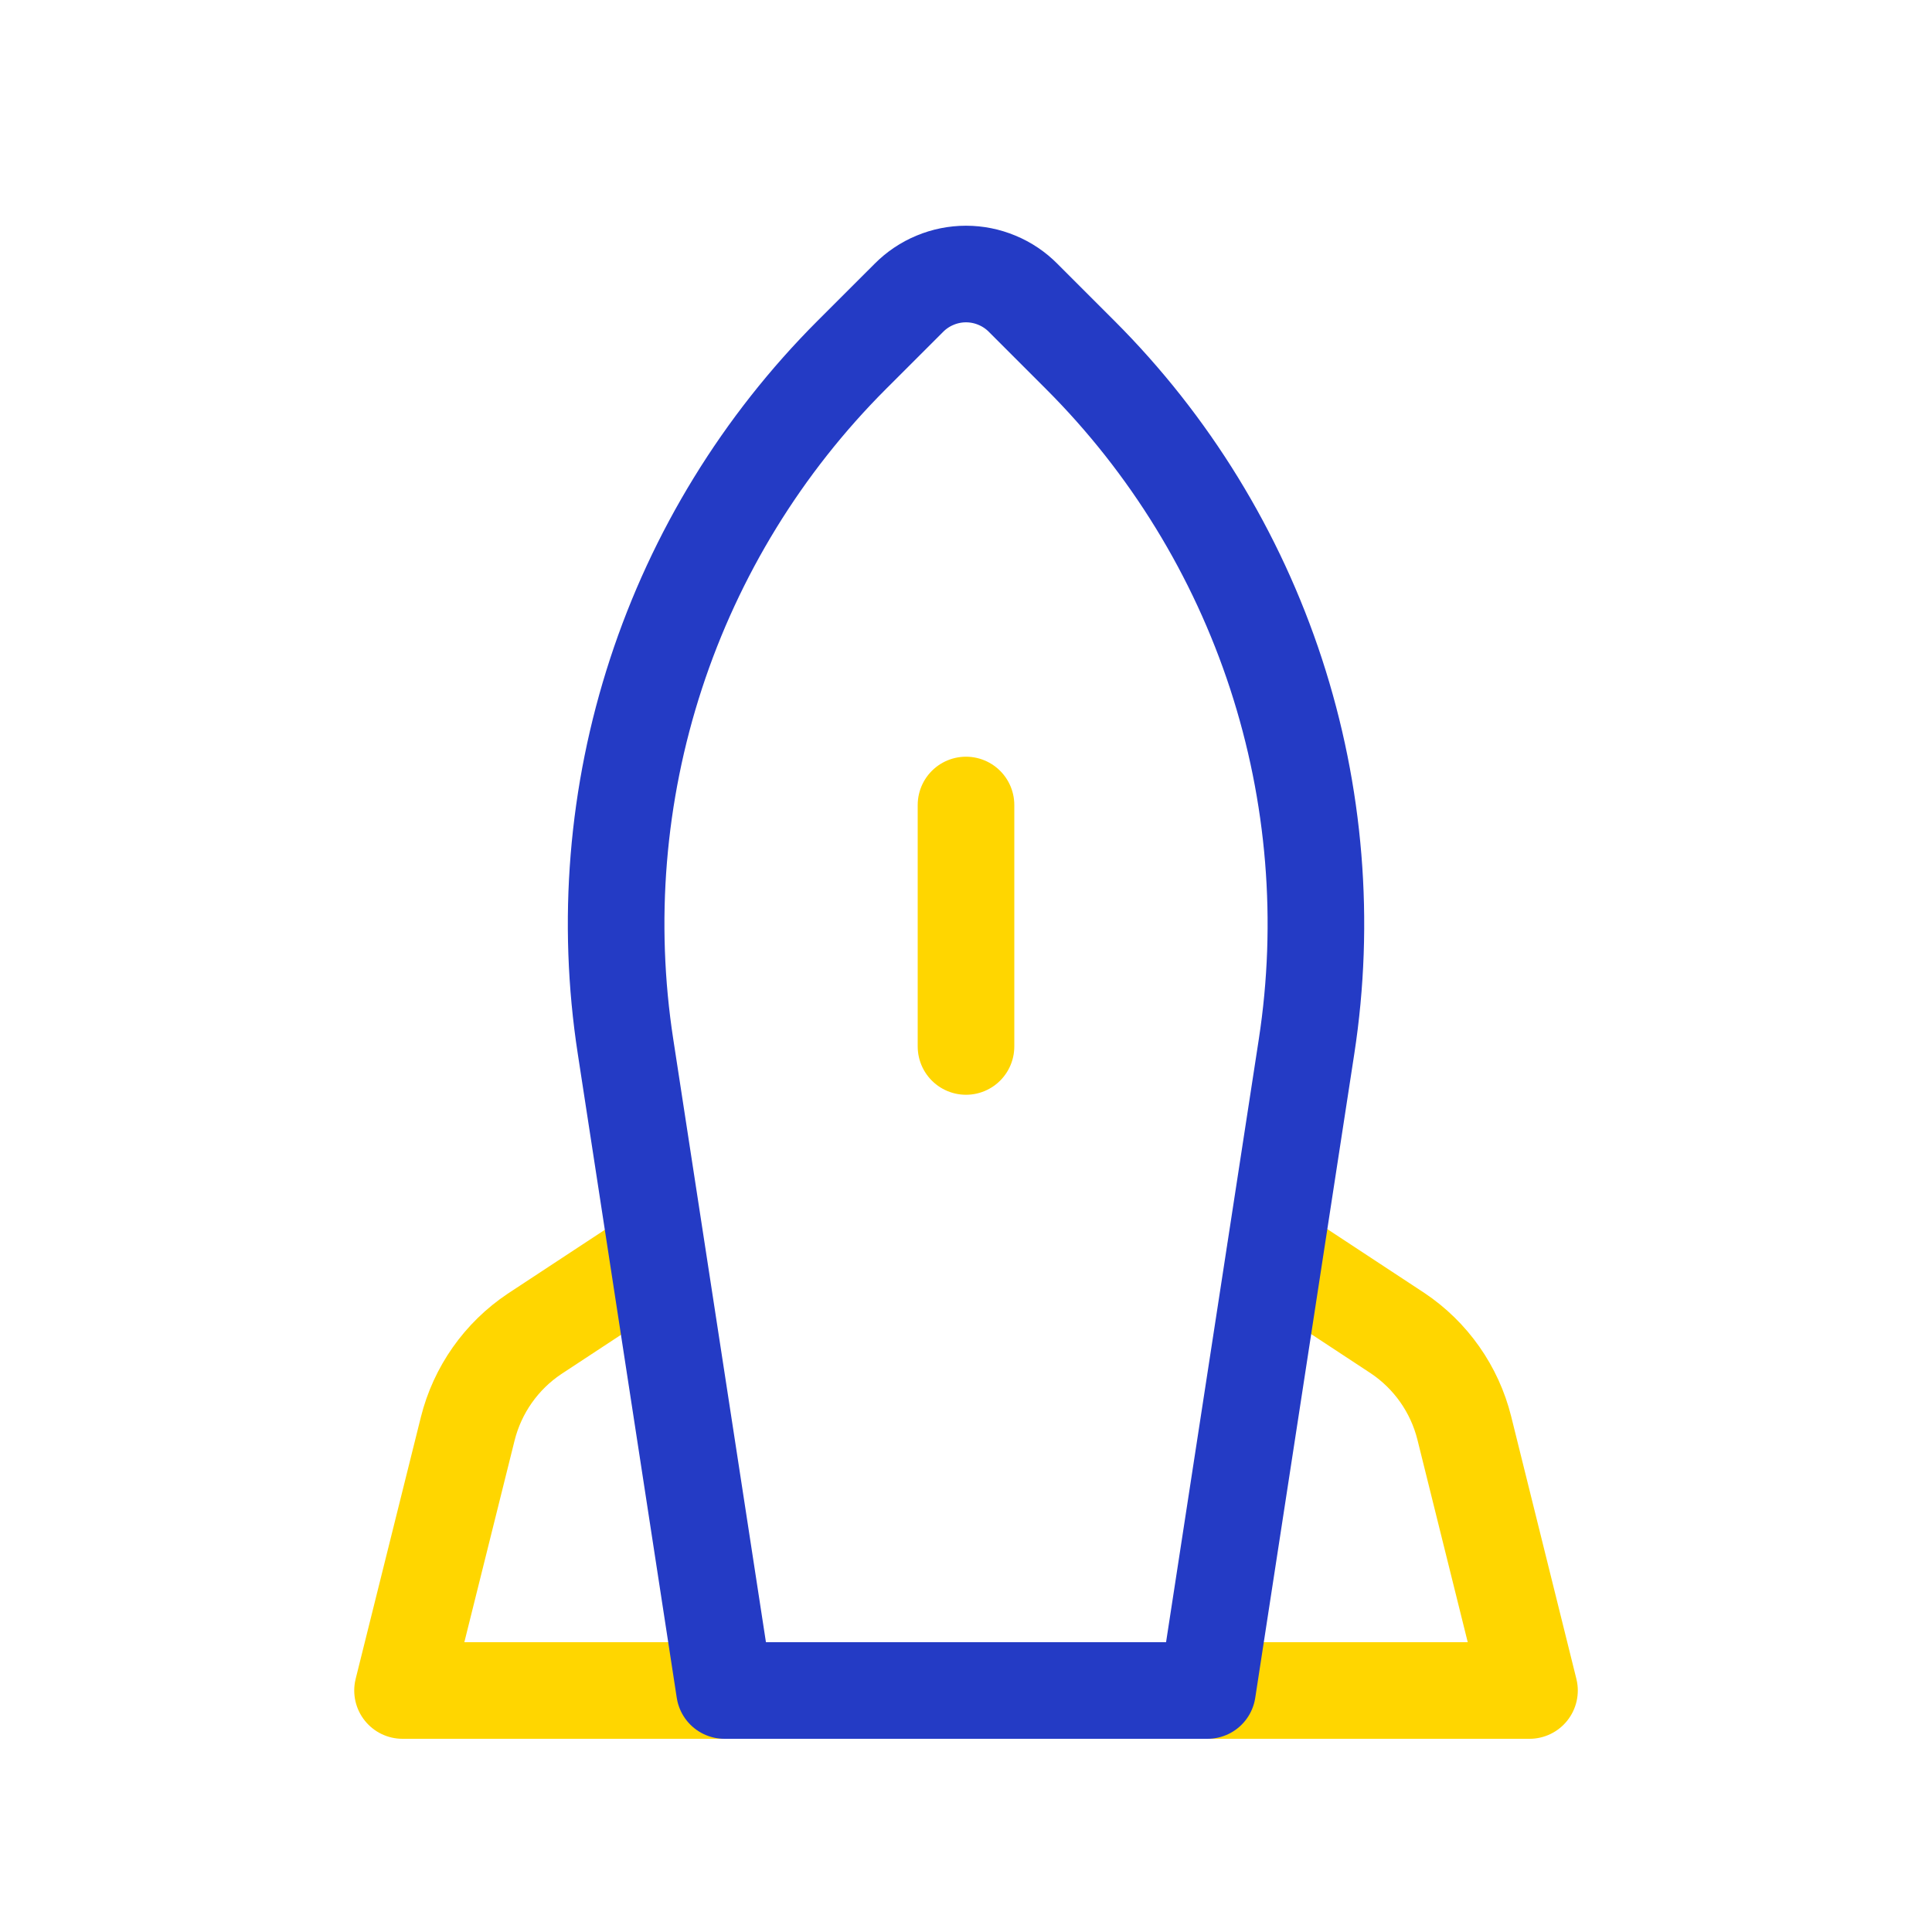
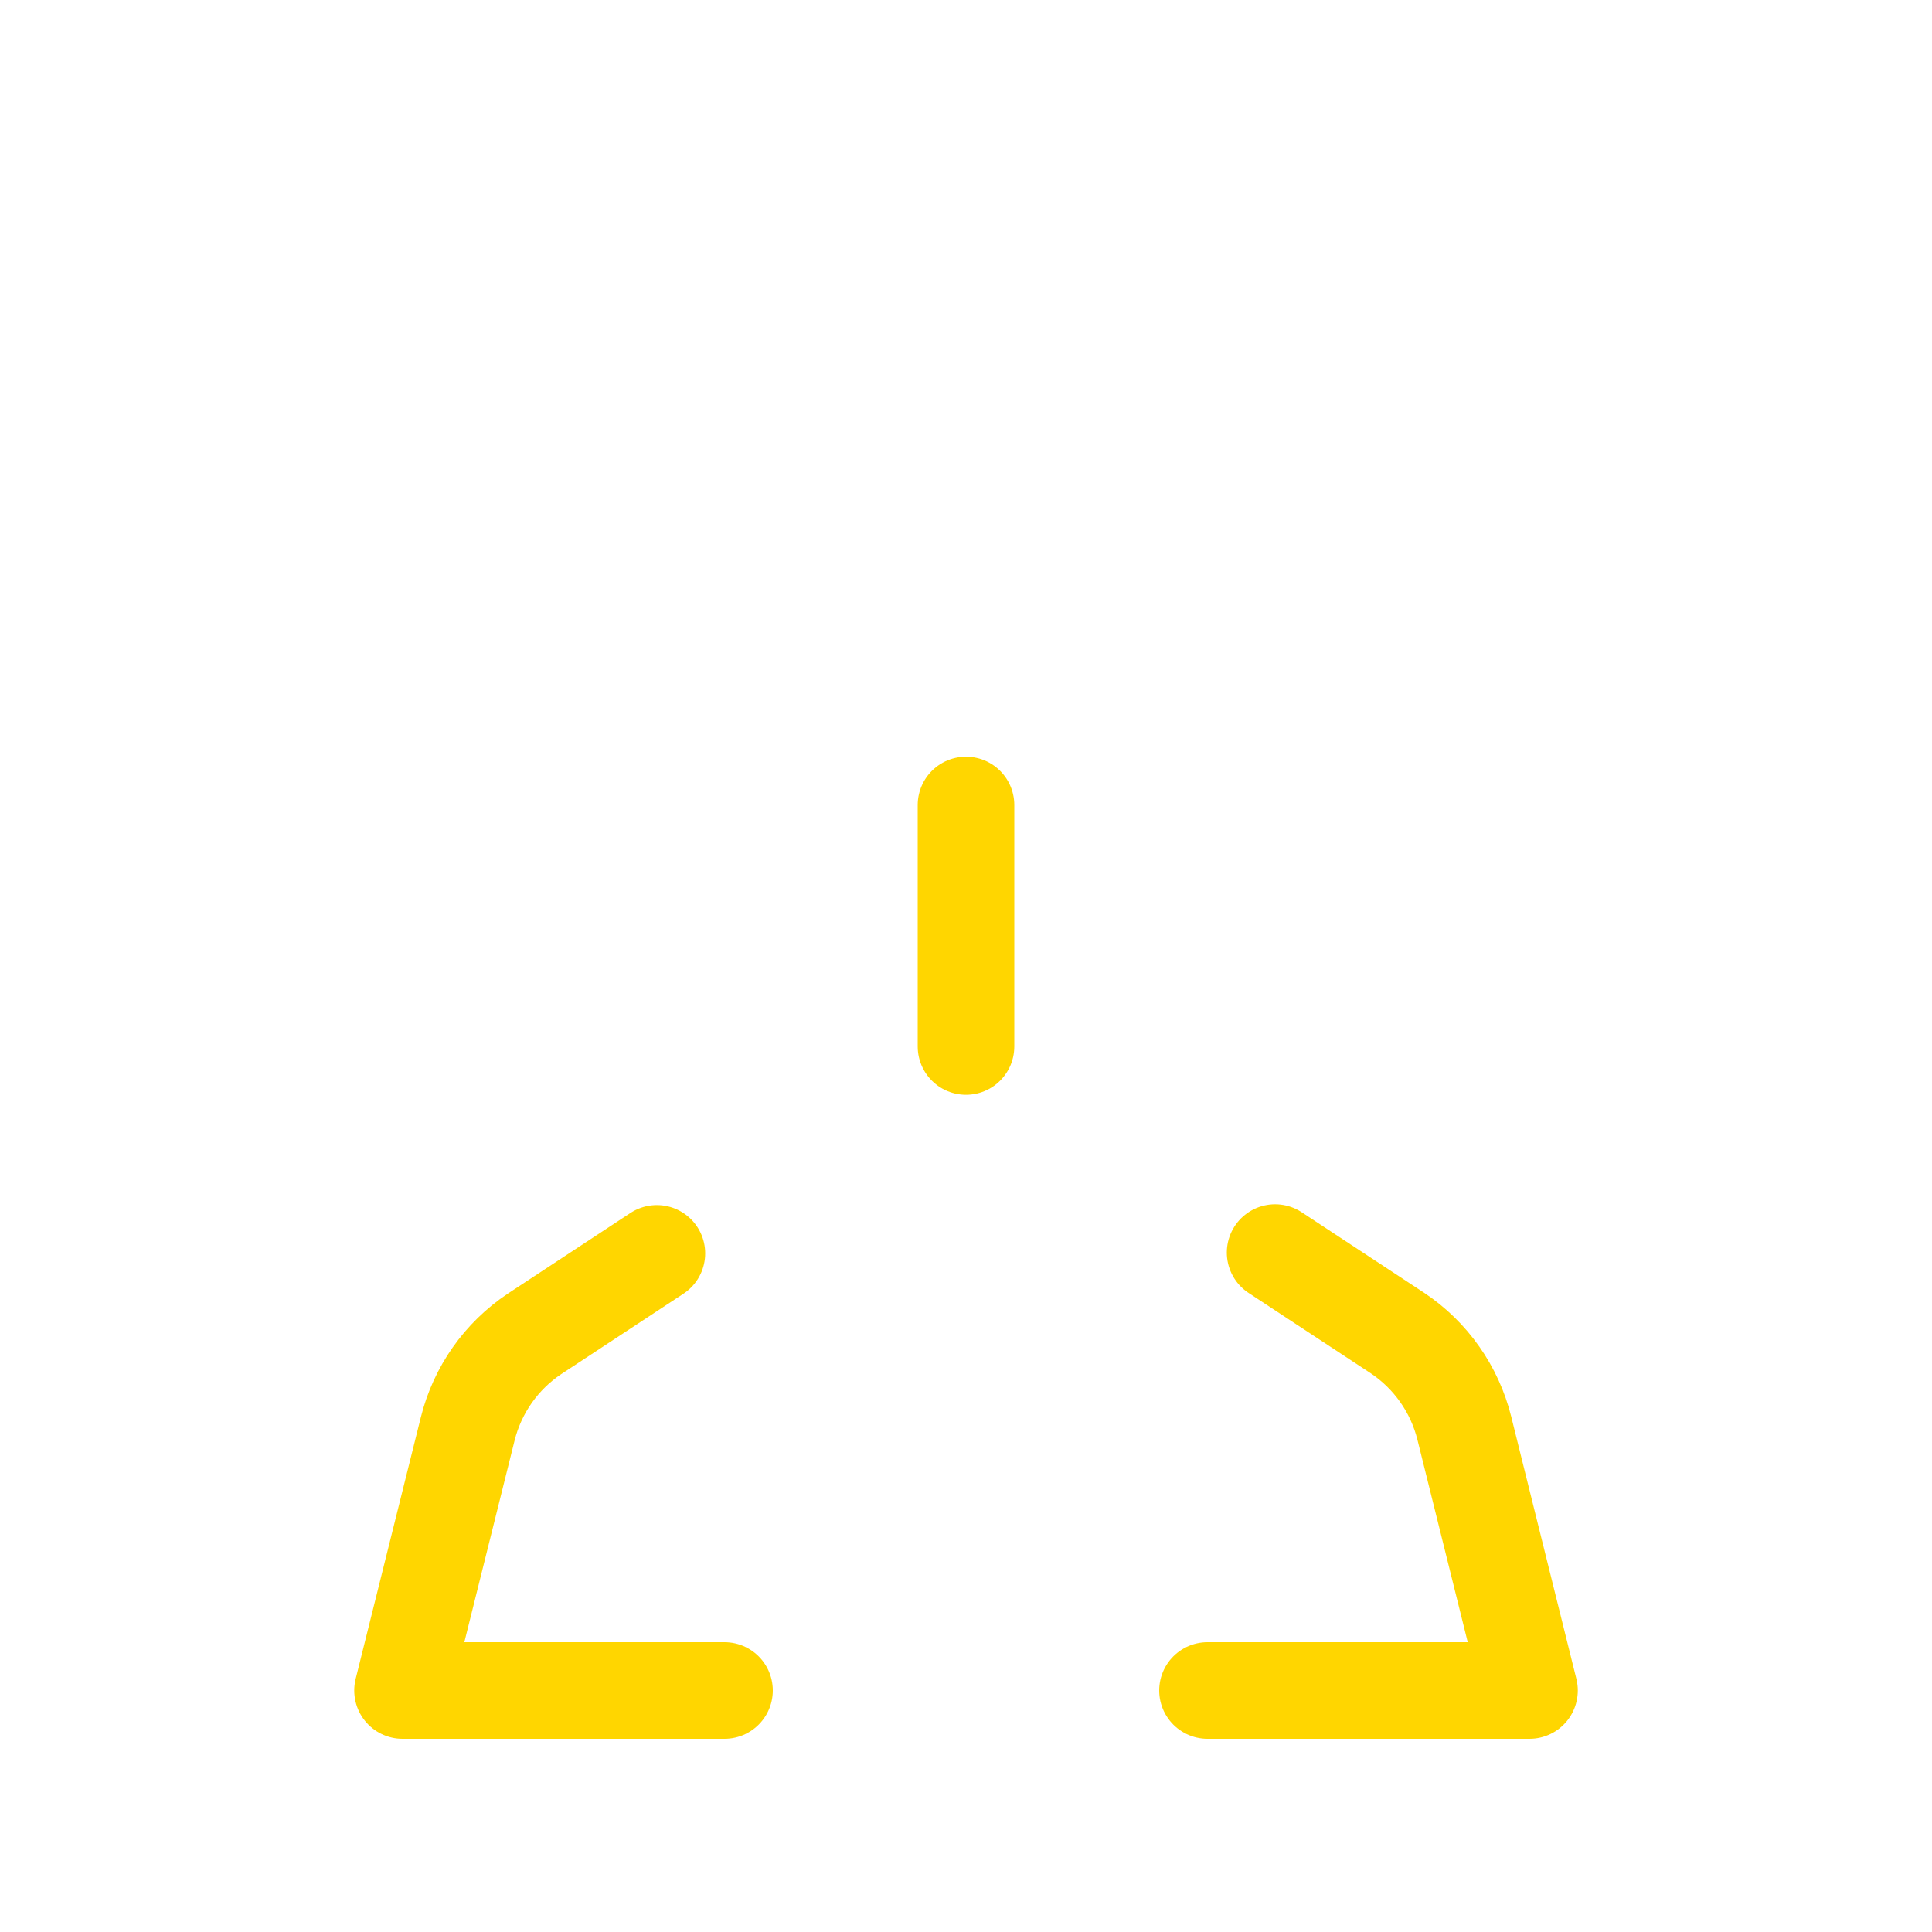
<svg xmlns="http://www.w3.org/2000/svg" width="60" height="60" viewBox="0 0 60 60" fill="none">
  <path d="M22.5 52.5H12.501L14.525 44.376C14.826 43.168 15.566 42.115 16.601 41.424L20.4 38.925M39.6 38.9L43.401 41.4C44.435 42.091 45.174 43.143 45.475 44.349L47.5 52.5H37.5M30 25V32.499" stroke="#FFD600" stroke-width="3" stroke-linecap="round" stroke-linejoin="round" />
-   <path d="M37.5 52.5H22.5L19.426 32.5C18.828 28.62 19.153 24.654 20.373 20.923C21.593 17.192 23.675 13.801 26.45 11.024L28.225 9.25C28.458 9.015 28.734 8.829 29.039 8.703C29.343 8.576 29.67 8.51 30 8.51C30.33 8.51 30.657 8.576 30.961 8.703C31.266 8.829 31.543 9.015 31.775 9.25L33.551 11.026C36.326 13.802 38.407 17.193 39.628 20.924C40.848 24.654 41.173 28.62 40.576 32.5L37.5 52.5Z" stroke="#243BC5" stroke-width="3" stroke-linecap="round" stroke-linejoin="round" />
</svg>